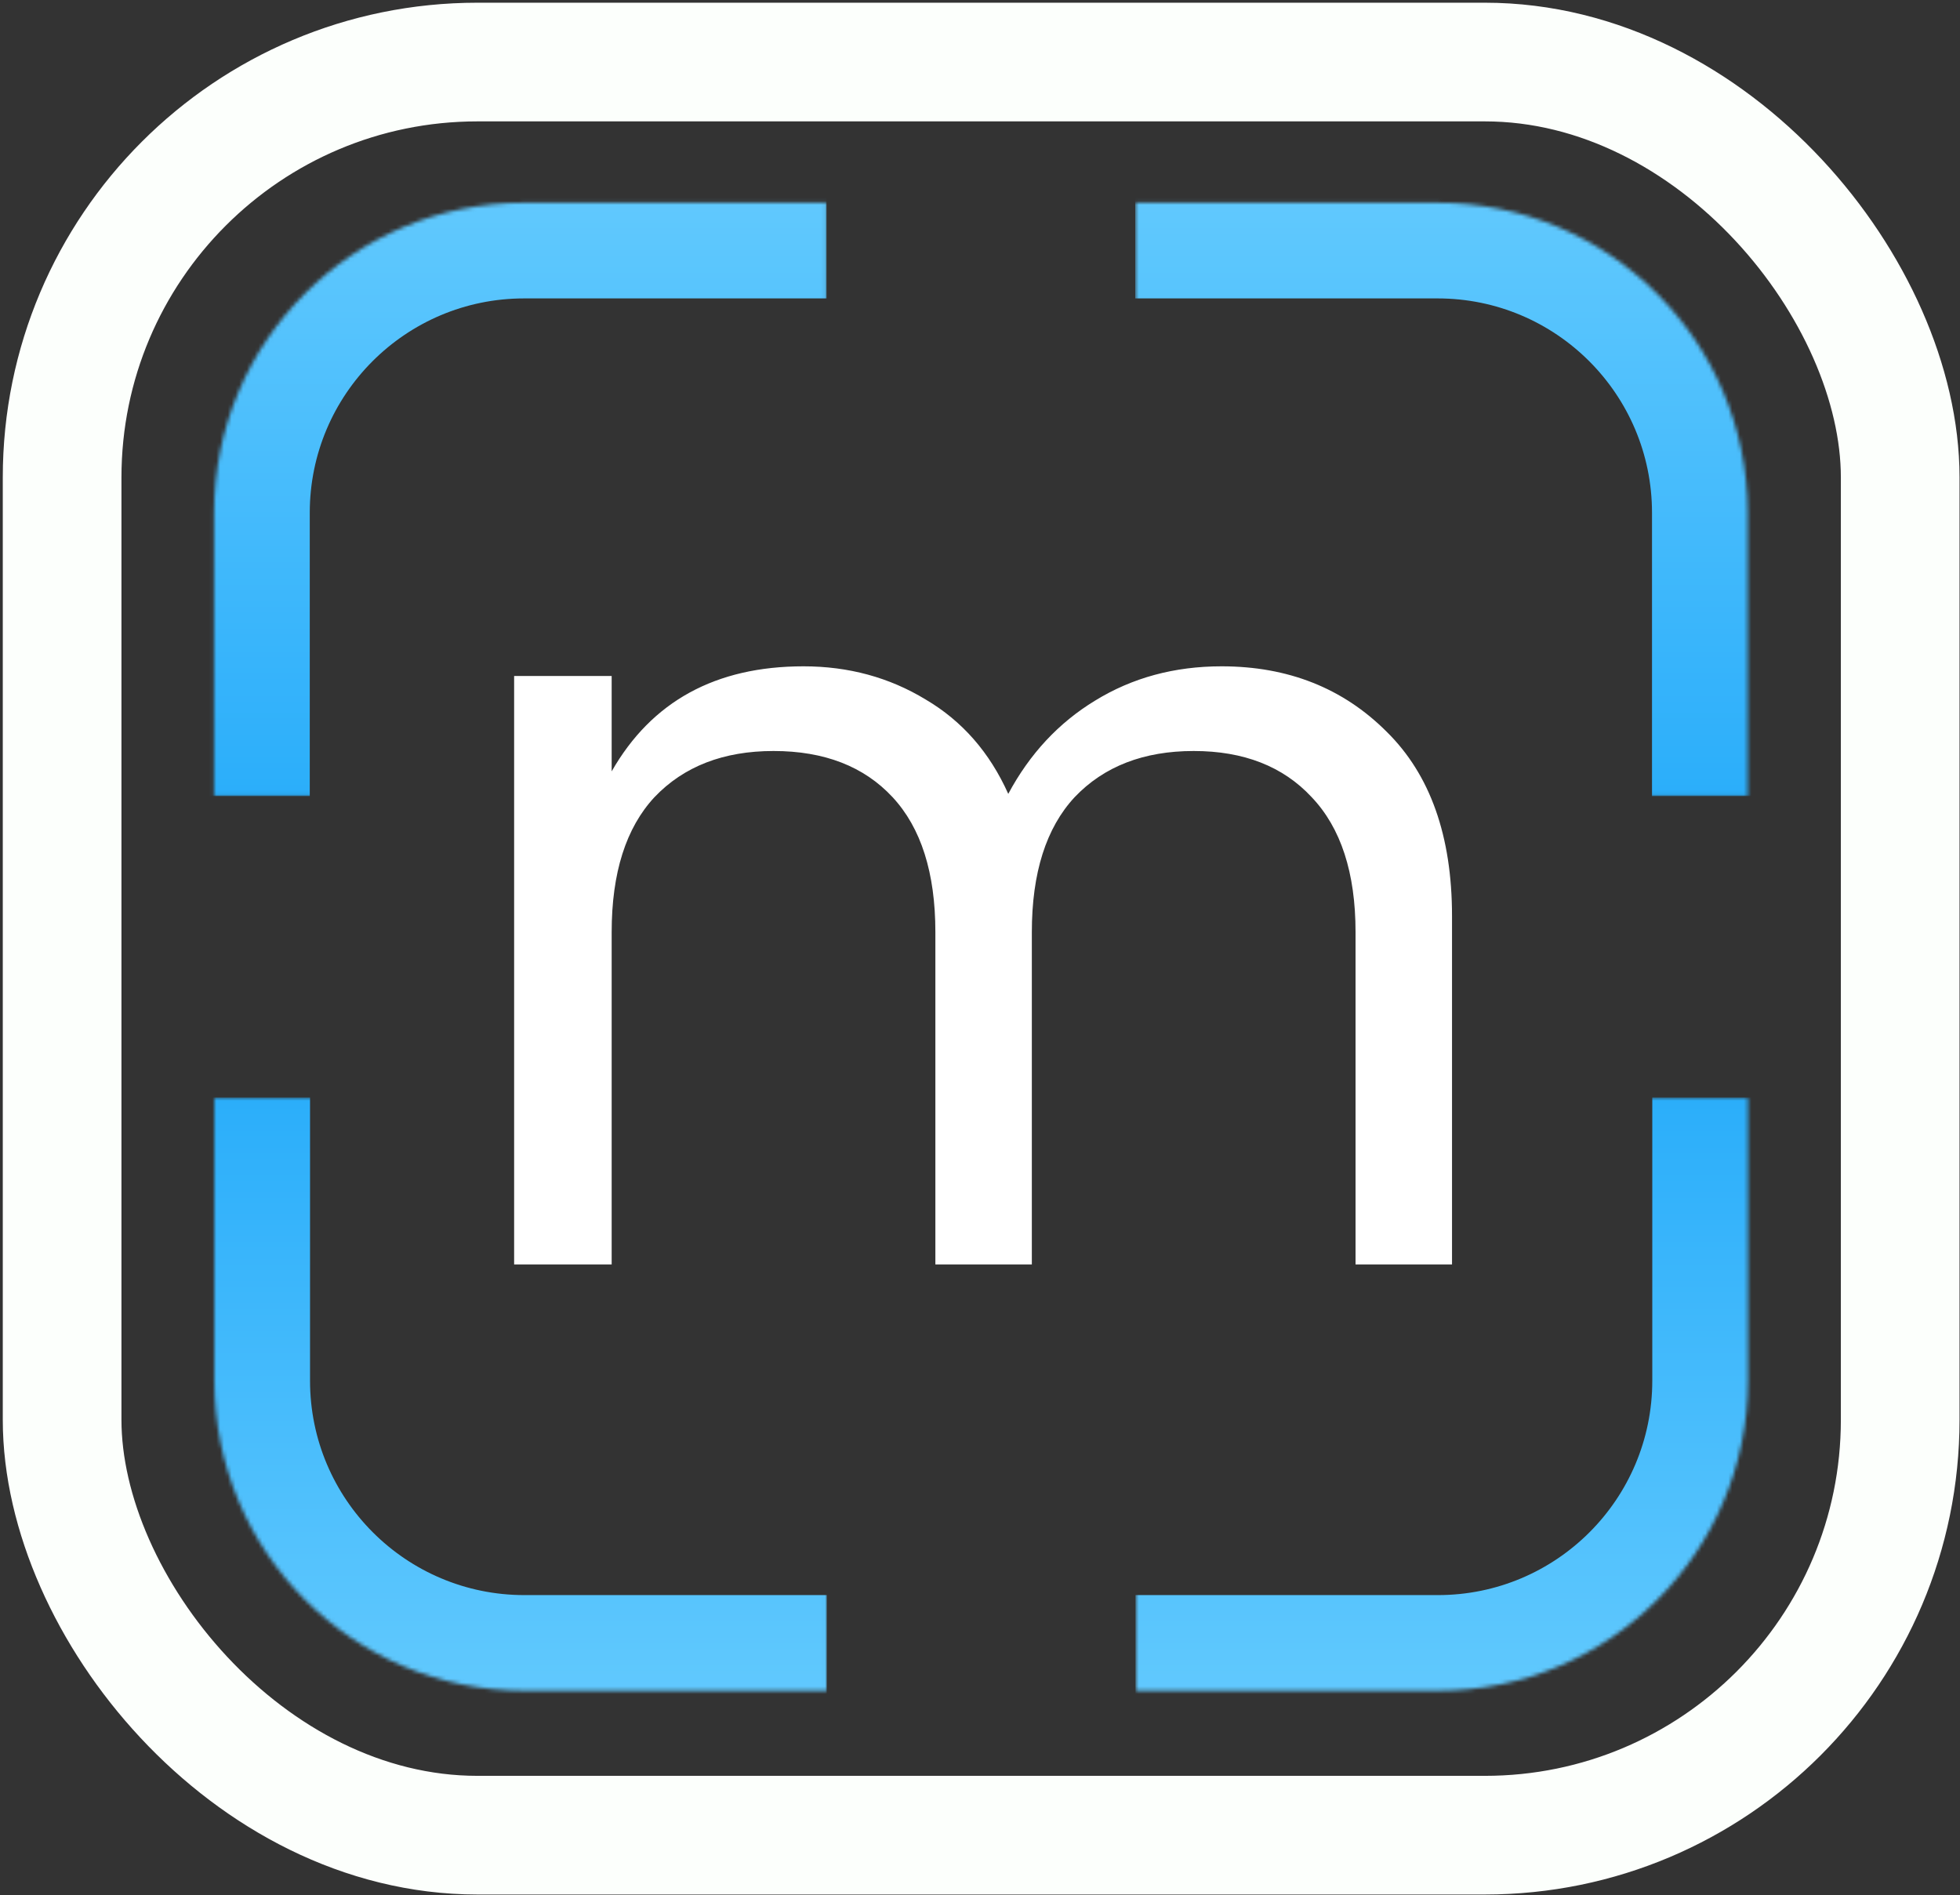
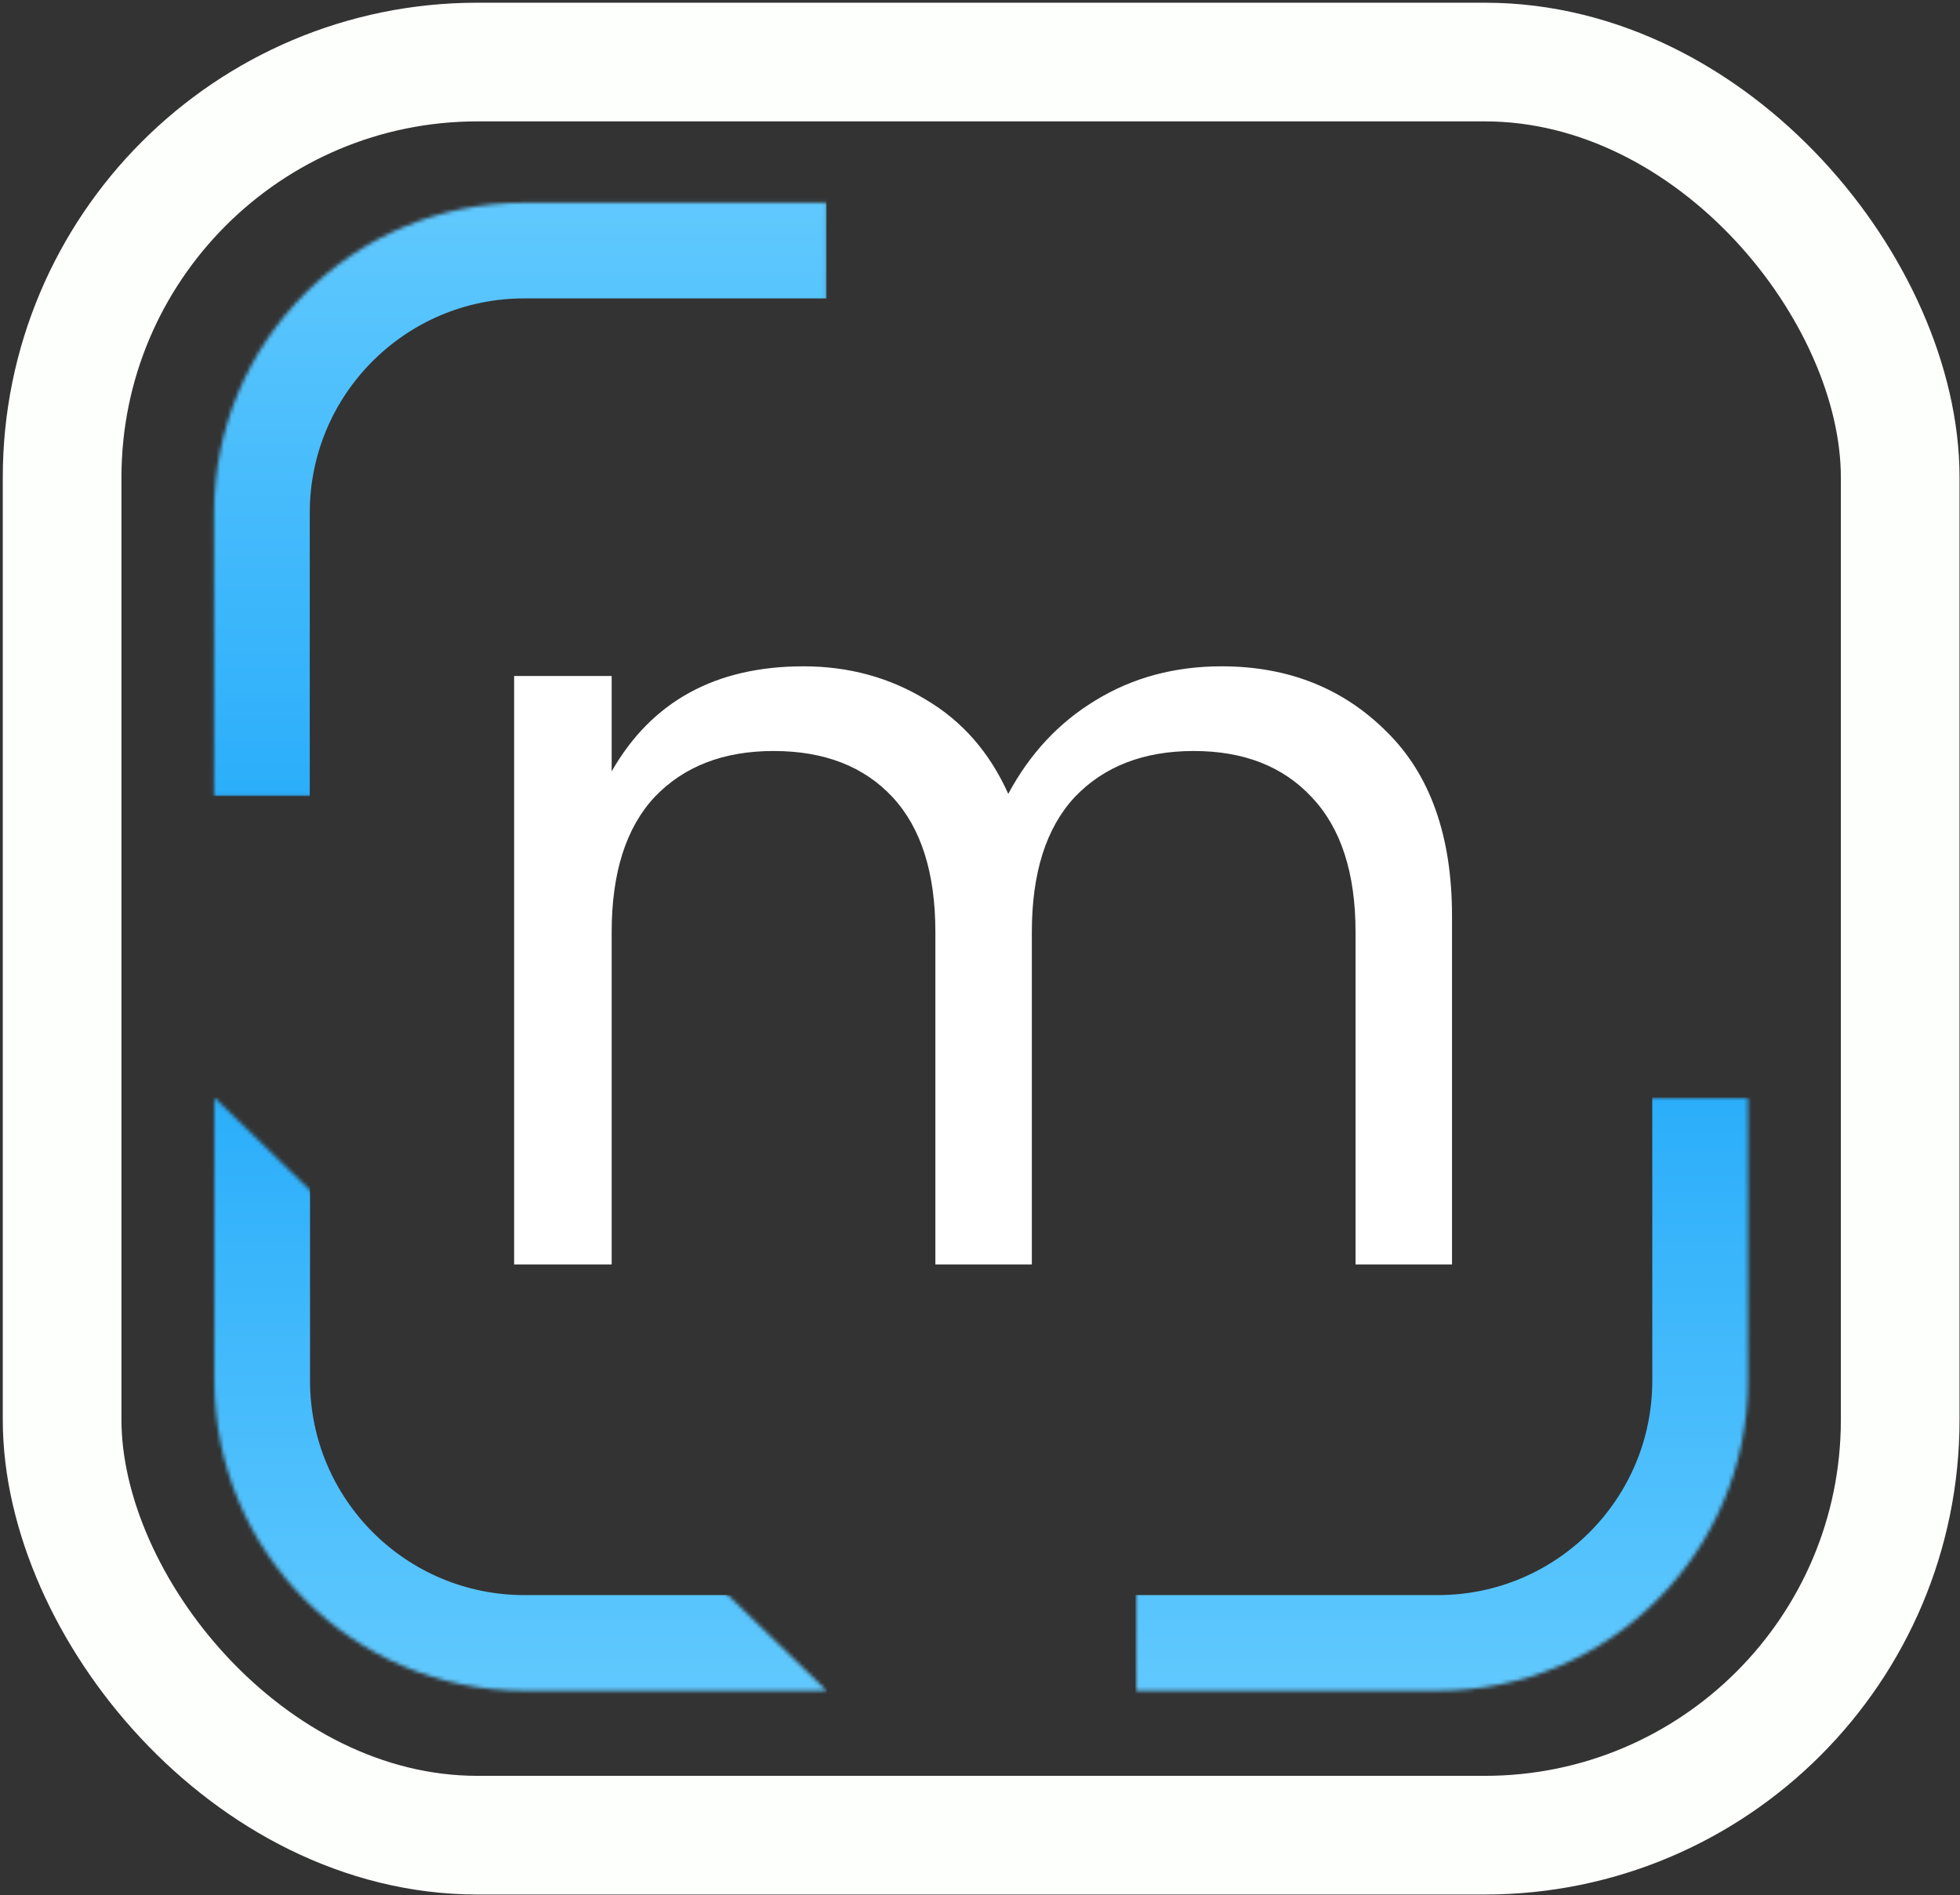
<svg xmlns="http://www.w3.org/2000/svg" width="512" height="495" viewBox="0 0 512 495" fill="none">
  <rect x="0" y="0" width="512" height="495" fill="#333333" stroke="none" />
  <rect x="16.226" y="16.207" width="480.151" height="463.169" rx="108.5" stroke="#FCFFFC" stroke-width="31" />
  <mask id="path-2-inside-1_5_5" fill="white">
    <path d="M55.917 133.95C55.917 89.215 92.182 52.95 136.917 52.95H215.917V207.95H55.917V133.95Z" />
  </mask>
  <path d="M30.917 133.95C30.917 75.408 78.375 27.95 136.917 27.95H215.917V77.95H136.917C105.989 77.95 80.917 103.022 80.917 133.95H30.917ZM215.917 207.95H55.917H215.917ZM30.917 207.95V133.95C30.917 75.408 78.375 27.95 136.917 27.95V77.95C105.989 77.95 80.917 103.022 80.917 133.95V207.95H30.917ZM215.917 52.95V207.95V52.95Z" fill="url(#paint0_linear_5_5)" mask="url(#path-2-inside-1_5_5)" />
  <mask id="path-4-inside-2_5_5" fill="white">
    <path d="M456.545 133.95C456.545 89.215 420.28 52.95 375.545 52.95H296.545V207.95H456.545V133.95Z" />
  </mask>
-   <path d="M481.545 133.95C481.545 75.408 434.088 27.95 375.545 27.95H296.545V77.95H375.545C406.473 77.95 431.545 103.022 431.545 133.95H481.545ZM296.545 207.95H456.545H296.545ZM481.545 207.95V133.95C481.545 75.408 434.088 27.95 375.545 27.95V77.95C406.473 77.95 431.545 103.022 431.545 133.95V207.95H481.545ZM296.545 52.95V207.95V52.95Z" fill="url(#paint1_linear_5_5)" mask="url(#path-4-inside-2_5_5)" />
  <mask id="path-6-inside-3_5_5" fill="white">
    <path d="M456.616 360.662C456.616 405.397 420.351 441.662 375.616 441.662L296.616 441.662L296.616 286.662L456.616 286.662L456.616 360.662Z" />
  </mask>
  <path d="M481.616 360.662C481.616 419.204 434.158 466.662 375.616 466.662L296.616 466.662L296.616 416.662L375.616 416.662C406.544 416.662 431.616 391.59 431.616 360.662L481.616 360.662ZM296.616 286.662L456.616 286.662L296.616 286.662ZM481.616 286.662L481.616 360.662C481.616 419.204 434.158 466.662 375.616 466.662L375.616 416.662C406.544 416.662 431.616 391.59 431.616 360.662L431.616 286.662L481.616 286.662ZM296.616 441.662L296.616 286.662L296.616 441.662Z" fill="url(#paint2_linear_5_5)" mask="url(#path-6-inside-3_5_5)" />
  <mask id="path-8-inside-4_5_5" fill="white">
-     <path d="M55.988 360.662C55.988 405.397 92.253 441.662 136.988 441.662L215.988 441.662L215.988 286.662L55.988 286.662L55.988 360.662Z" />
+     <path d="M55.988 360.662C55.988 405.397 92.253 441.662 136.988 441.662L215.988 441.662L55.988 286.662L55.988 360.662Z" />
  </mask>
  <path d="M30.988 360.662C30.988 419.204 78.446 466.662 136.988 466.662L215.988 466.662L215.988 416.662L136.988 416.662C106.06 416.662 80.988 391.59 80.988 360.662L30.988 360.662ZM215.988 286.662L55.988 286.662L215.988 286.662ZM30.988 286.662L30.988 360.662C30.988 419.204 78.446 466.662 136.988 466.662L136.988 416.662C106.06 416.662 80.988 391.59 80.988 360.662L80.988 286.662L30.988 286.662ZM215.988 441.662L215.988 286.662L215.988 441.662Z" fill="url(#paint3_linear_5_5)" mask="url(#path-8-inside-4_5_5)" />
  <path d="M159.782 176.572V201.492C170.235 183.198 186.942 174.052 209.902 174.052C221.662 174.052 232.302 176.945 241.822 182.732C251.342 188.332 258.528 196.545 263.382 207.372C268.982 196.918 276.542 188.798 286.062 183.012C295.768 177.038 306.782 174.052 319.102 174.052C336.462 174.052 350.835 179.745 362.222 191.132C373.608 202.332 379.302 218.385 379.302 239.292V330.292H354.102V243.492C354.102 227.998 350.275 216.238 342.622 208.212C335.155 200.185 324.888 196.172 311.822 196.172C298.755 196.172 288.395 200.185 280.742 208.212C273.275 216.238 269.542 227.998 269.542 243.492V330.292H244.342V243.492C244.342 227.998 240.608 216.238 233.142 208.212C225.675 200.185 215.315 196.172 202.062 196.172C188.995 196.172 178.635 200.185 170.982 208.212C163.515 216.238 159.782 227.998 159.782 243.492V330.292H134.302V176.572H159.782Z" fill="white" />
  <defs>
    <linearGradient id="paint0_linear_5_5" x1="135.917" y1="-7.318" x2="135.917" y2="207.95" gradientUnits="userSpaceOnUse">
      <stop stop-color="#75D3FF" />
      <stop offset="1" stop-color="#2BAEFA" />
    </linearGradient>
    <linearGradient id="paint1_linear_5_5" x1="376.545" y1="-7.318" x2="376.545" y2="207.95" gradientUnits="userSpaceOnUse">
      <stop stop-color="#75D3FF" />
      <stop offset="1" stop-color="#2BAEFA" />
    </linearGradient>
    <linearGradient id="paint2_linear_5_5" x1="376.616" y1="501.93" x2="376.616" y2="286.662" gradientUnits="userSpaceOnUse">
      <stop stop-color="#75D3FF" />
      <stop offset="1" stop-color="#2BAEFA" />
    </linearGradient>
    <linearGradient id="paint3_linear_5_5" x1="135.988" y1="501.93" x2="135.988" y2="286.662" gradientUnits="userSpaceOnUse">
      <stop stop-color="#75D3FF" />
      <stop offset="1" stop-color="#2BAEFA" />
    </linearGradient>
  </defs>
</svg>